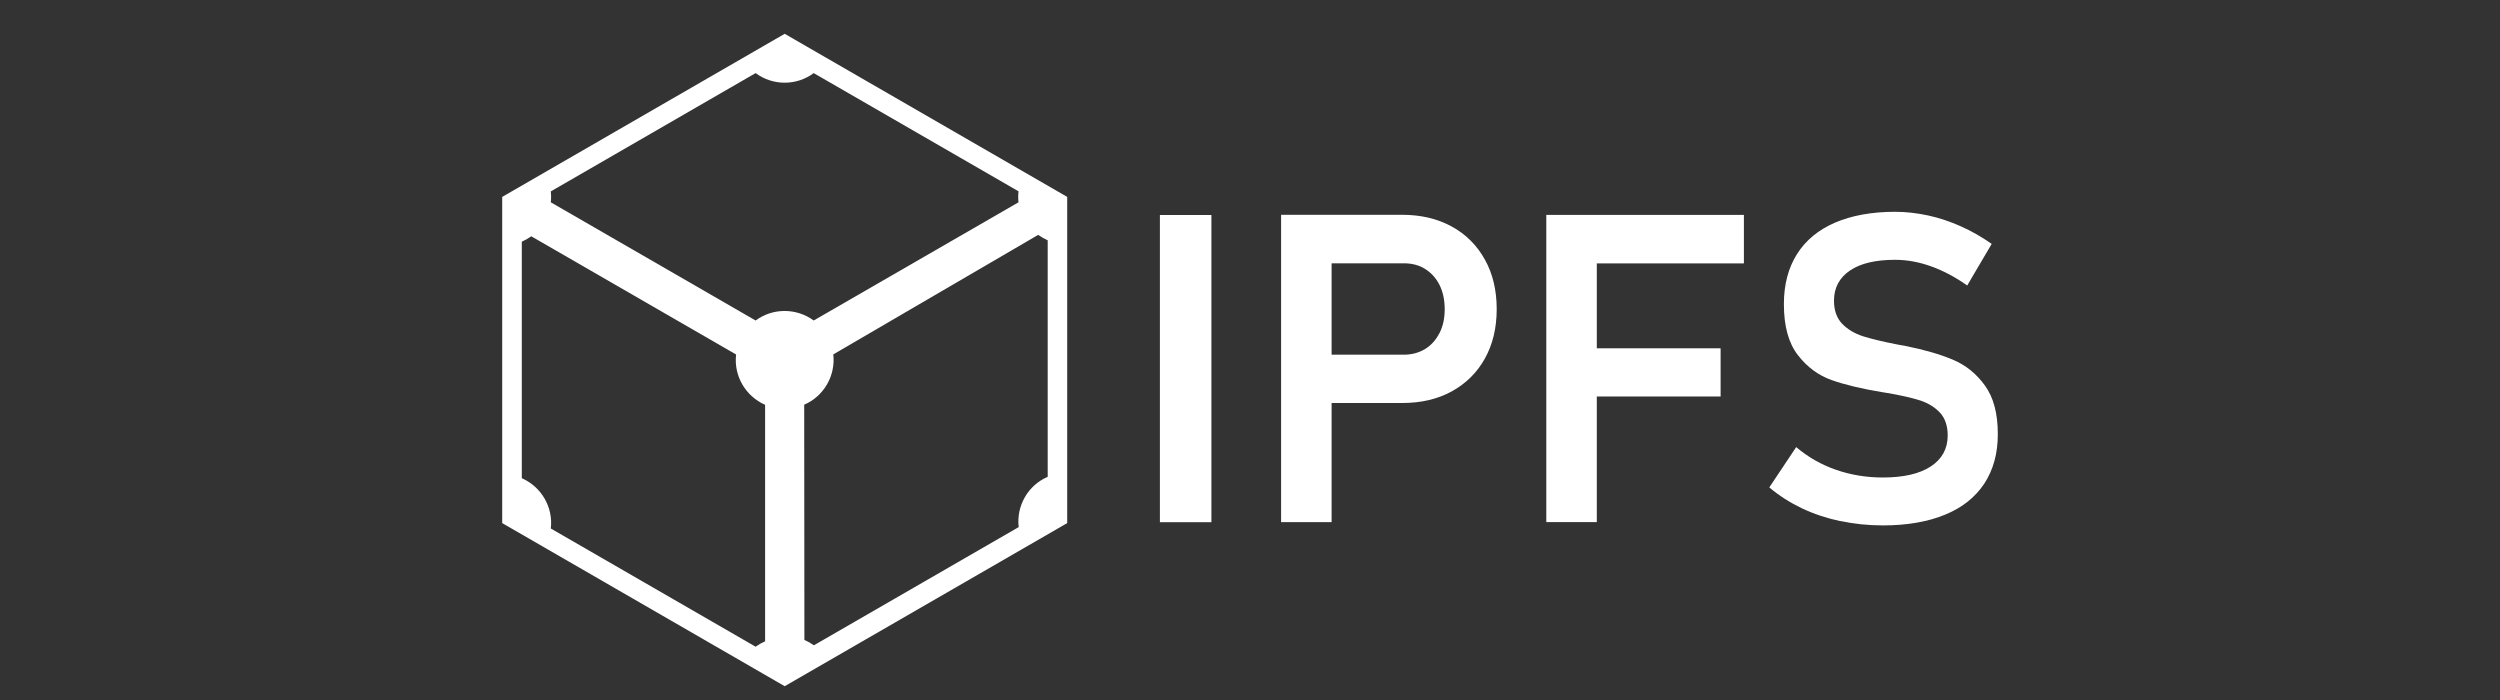
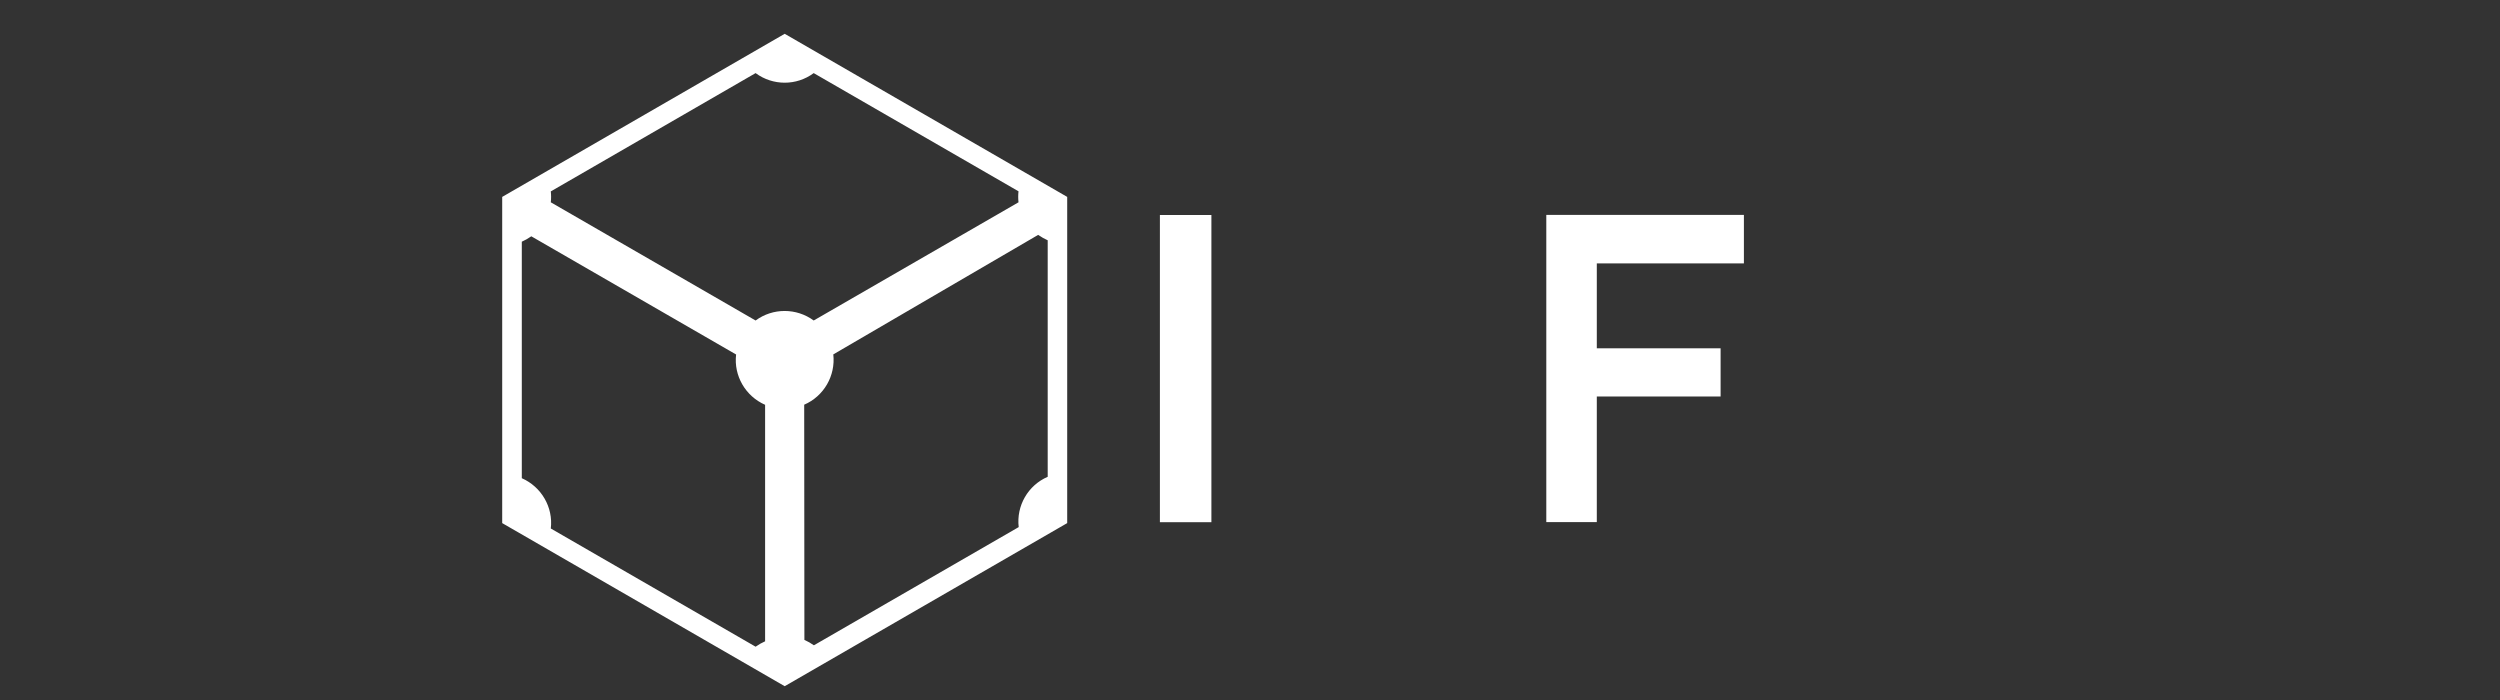
<svg xmlns="http://www.w3.org/2000/svg" version="1.1" viewBox="0 0 250 70">
  <rect x="0" y="0" width="250" height="70" fill="#333333" stroke="none" />
  <defs>
    <style>
      .cls-1 {
        fill: none;
      }

      .cls-1, .cls-2, .cls-3 {
        stroke-width: 0px;
      }

      .cls-2 {
        fill: #fefefe;
      }

      .cls-4 {
        fill: #999758;
        stroke: #fff;
        stroke-miterlimit: 10;
      }

      .cls-3 {
        fill: #fff;
      }

      .cls-5 {
        display: none;
      }
    </style>
  </defs>
  <g id="Livello_1" data-name="Livello 1" class="cls-5">
    <rect class="cls-4" x="-9.53" y="-2.42" width="273.35" height="77.86" />
  </g>
  <g id="Livello_3" data-name="Livello 3" class="cls-5">
    <g>
      <path class="cls-2" d="M26.06,11.23c-2.32-2.76-4.32-5.56-4.73-6.14-.04-.04-.11-.04-.15,0-.41.58-2.41,3.38-4.73,6.14-19.94,25.43,3.14,42.59,3.14,42.59l.19.13c.17,2.65.6,6.46.6,6.46h1.72s.43-3.79.6-6.46l.19-.15s23.1-17.14,3.16-42.57ZM21.24,53.46s-1.03-.88-1.31-1.34v-.04l1.25-27.69c0-.09.13-.09.13,0l1.25,27.69v.04c-.28.45-1.31,1.34-1.31,1.34Z" />
      <path class="cls-2" d="M64.43,47.62l-9.62-23.32-.02-.06h-7.48v1.57h1.21c.37,0,.71.15.97.41.26.26.39.6.39.97l-.22,23.47c0,.73-.6,1.33-1.34,1.35l-1.23.02v1.55h7.29v-1.55l-.76-.02c-.73-.02-1.34-.62-1.34-1.35v-22.12l10.48,25.04c.15.37.5.6.88.6s.73-.24.88-.6l10.24-24.48.15,21.56c0,.75-.6,1.35-1.36,1.37h-.78v1.55h8.54v-1.55h-1.16c-.73,0-1.34-.62-1.36-1.35l-.06-23.47c0-.75.6-1.35,1.34-1.37l1.25-.02v-1.57h-7.29l-9.62,23.39Z" />
      <path class="cls-2" d="M131.5,51.61c-.24-.24-.37-.56-.37-.94v-11.5c0-2.19-.65-3.9-1.95-5.13-1.28-1.22-3.05-1.84-5.25-1.84-3.09,0-5.53,1.24-7.24,3.69-.02.04-.09.06-.15.06s-.11-.04-.11-.11l-.8-3.07h-1.34l-3.44,1.95v1.07h.89c.41,0,.76.11.99.32.24.21.37.54.37.99v13.54c0,.39-.13.71-.37.94-.24.24-.56.36-.95.36h-.86v1.57h7.91v-1.57h-.86c-.39,0-.71-.13-.95-.36-.24-.24-.37-.56-.37-.94v-8.97c0-1.14.26-2.27.74-3.39.5-1.09,1.23-2.02,2.21-2.72.97-.71,2.14-1.05,3.48-1.05,1.51,0,2.66.47,3.37,1.42.71.94,1.08,2.17,1.08,3.63v11.07c0,.39-.13.71-.37.94-.24.24-.56.36-.95.36h-.86v1.57h7.91v-1.57h-.86c-.32.04-.63-.09-.89-.32Z" />
-       <path class="cls-2" d="M203.8,26c-2.19-1.17-4.63-1.77-7.27-1.77h-10.29v1.57h1.01c.39,0,.73.15,1.07.5.32.32.49.69.49,1.08v23.21c0,.39-.17.75-.49,1.08-.32.32-.69.5-1.07.5h-1.01v1.57h10.29c2.64,0,5.08-.6,7.27-1.77,2.19-1.16,3.97-2.89,5.25-5.09,1.29-2.2,1.95-4.85,1.95-7.87s-.67-5.65-1.95-7.87c-1.31-2.24-3.07-3.97-5.25-5.13ZM206.86,38.96c0,2.76-.49,5.09-1.46,6.97-.96,1.88-2.25,3.28-3.84,4.18s-3.35,1.36-5.23,1.36h-2.08c-.39,0-.73-.15-1.07-.5-.32-.32-.49-.69-.49-1.08v-21.89c0-.39.15-.73.49-1.08.32-.32.69-.5,1.07-.5h2.08c1.89,0,3.65.45,5.23,1.36,1.59.91,2.87,2.31,3.84,4.19.96,1.88,1.46,4.23,1.46,6.99Z" />
      <path class="cls-2" d="M235.33,40.54c-.95-1.1-2.79-2.03-4.95-2.52,2.98-1.49,4.52-3.58,4.52-6.28,0-1.47-.39-2.78-1.17-3.9-.78-1.12-1.88-2.03-3.29-2.65s-3.05-.95-4.91-.95h-11.65v1.57h.93c.39,0,.74.15,1.08.5.32.32.5.69.5,1.08v23.21c0,.39-.17.75-.5,1.08-.32.32-.69.5-1.08.5h-1.02v1.57h12.65c1.92,0,3.72-.32,5.34-.97s2.92-1.6,3.85-2.85c.95-1.25,1.43-2.78,1.43-4.55-.02-1.9-.58-3.52-1.73-4.83ZM220.83,51c-.32-.32-.5-.69-.5-1.08v-10.42h6.01c2.12,0,3.74.54,4.86,1.62,1.12,1.08,1.69,2.48,1.69,4.21,0,1.04-.26,2.05-.74,2.98-.5.95-1.23,1.7-2.23,2.29-.97.58-2.18.88-3.59.88h-4.43c-.39.02-.74-.15-1.08-.47ZM220.35,37.28v-9.25c0-.39.15-.73.5-1.08.32-.32.69-.5,1.08-.5h2.85c2.05,0,3.57.52,4.52,1.51.95,1.01,1.43,2.31,1.43,3.9s-.45,2.96-1.34,3.95c-.89.97-2.23,1.47-4,1.47h-5.04Z" />
      <path class="cls-2" d="M101.37,33.58c-1.65-.9-3.5-1.38-5.49-1.38s-3.86.45-5.49,1.38c-1.65.9-2.96,2.21-3.93,3.87s-1.46,3.59-1.46,5.74.49,4.08,1.46,5.74c.97,1.66,2.27,2.97,3.93,3.87,1.65.9,3.5,1.38,5.49,1.38s3.86-.45,5.49-1.38c1.65-.9,2.96-2.21,3.93-3.87.97-1.66,1.46-3.59,1.46-5.74s-.49-4.08-1.46-5.74c-.97-1.66-2.27-2.94-3.93-3.87ZM102.96,43.18c0,2.64-.64,4.79-1.93,6.34-1.27,1.55-3,2.34-5.15,2.34s-3.88-.8-5.15-2.34c-1.29-1.55-1.93-3.7-1.93-6.34s.64-4.79,1.93-6.34c1.27-1.55,3-2.34,5.15-2.34s3.88.8,5.15,2.34c1.29,1.57,1.93,3.7,1.93,6.34Z" />
      <path class="cls-2" d="M177.4,33.58c-1.65-.9-3.5-1.38-5.49-1.38s-3.86.45-5.49,1.38c-1.65.9-2.96,2.21-3.93,3.87-.97,1.66-1.46,3.59-1.46,5.74s.49,4.08,1.46,5.74c.97,1.66,2.27,2.97,3.93,3.87,1.65.9,3.5,1.38,5.49,1.38s3.86-.45,5.49-1.38c1.65-.9,2.96-2.21,3.93-3.87.97-1.66,1.46-3.59,1.46-5.74s-.49-4.08-1.46-5.74-2.3-2.94-3.93-3.87ZM178.99,43.18c0,2.64-.64,4.79-1.93,6.34-1.27,1.55-3,2.34-5.15,2.34s-3.88-.8-5.15-2.34c-1.29-1.55-1.93-3.7-1.93-6.34s.64-4.79,1.93-6.34c1.27-1.55,3-2.34,5.15-2.34s3.88.8,5.15,2.34c1.27,1.57,1.93,3.7,1.93,6.34Z" />
      <path class="cls-2" d="M146.74,32.2c-1.73,0-3.31.37-4.73,1.1-1.43.73-2.55,1.73-3.35,3-.8,1.25-1.21,2.66-1.21,4.15,0,1.34.3,2.57.93,3.67.61,1.06,1.43,1.94,2.46,2.68l-3.09,4.19c-.39.52-.43,1.21-.15,1.77.3.58.86.93,1.51.93h.89c-.86.58-1.56,1.27-2.03,2.09-.56.93-.84,1.9-.84,2.89,0,1.86.82,3.39,2.44,4.54,1.6,1.14,3.85,1.73,6.68,1.73,1.97,0,3.85-.32,5.55-.95,1.73-.63,3.13-1.55,4.17-2.76,1.06-1.21,1.6-2.68,1.6-4.36,0-1.77-.65-3.02-2.16-4.23-1.3-1.02-3.33-1.56-5.85-1.56h-8.64s-.04-.02-.04-.02c0,0-.02-.04,0-.06l2.25-3.02c.61.28,1.17.45,1.66.56.52.11,1.1.15,1.75.15,1.82,0,3.46-.37,4.88-1.1,1.43-.73,2.57-1.73,3.39-3,.82-1.25,1.23-2.66,1.23-4.15,0-1.6-.78-4.51-2.9-6,0-.02.02-.02.02-.02l4.65.52v-2.14h-7.43c-1.17-.39-2.38-.58-3.63-.58ZM149.33,45.7c-.82.43-1.71.67-2.59.67-1.45,0-2.72-.52-3.8-1.53-1.08-1.02-1.62-2.5-1.62-4.4s.54-3.39,1.62-4.41c1.08-1.02,2.36-1.53,3.8-1.53.91,0,1.77.22,2.59.67.82.43,1.49,1.1,2.03,1.99.52.89.8,1.99.8,3.28s-.26,2.42-.8,3.28c-.52.89-1.21,1.55-2.03,1.99ZM143.48,53.67h5.86c1.62,0,2.66.32,3.35,1.01.69.69,1.04,1.62,1.04,2.7,0,1.58-.63,2.87-1.88,3.84-1.25.97-2.94,1.47-5.01,1.47-1.81,0-3.33-.41-4.43-1.19-1.1-.78-1.66-1.97-1.66-3.48,0-.95.26-1.84.78-2.61.52-.78,1.14-1.34,1.97-1.75Z" />
      <path class="cls-2" d="M241.44,53.38c-.43-.23-.75-.57-1-.97-.24-.42-.36-.87-.36-1.36s.13-.95.36-1.36c.24-.42.58-.74,1-.98s.9-.36,1.43-.36,1,.13,1.43.36c.43.23.75.57,1,.98.24.42.36.87.36,1.36s-.13.95-.36,1.36c-.24.42-.58.74-1,.97-.43.23-.9.36-1.43.36s-1-.13-1.43-.36ZM244.07,53.06c.36-.19.62-.49.83-.83.19-.36.3-.76.3-1.21s-.11-.85-.3-1.21c-.19-.36-.47-.64-.83-.83-.36-.19-.75-.3-1.2-.3s-.83.11-1.2.3c-.36.19-.62.49-.83.83-.19.36-.3.76-.3,1.21s.11.85.3,1.21c.19.36.47.64.83.83.36.19.75.3,1.2.3s.86-.11,1.2-.3ZM241.72,52.32v-.19l.04-.02h.13s.09-.02.11-.04c.04-.04.04-.06.04-.11v-1.97s-.02-.09-.04-.11c-.04-.04-.06-.04-.11-.04h-.13l-.04-.02v-.19l.04-.02h1.11c.32,0,.56.06.75.21.19.15.28.34.28.59,0,.19-.06.38-.21.51-.15.15-.32.23-.53.25l.26.09.49.78c.04.06.09.09.15.09h.13l.02.02v.19l-.02.02h-.66l-.04-.02-.68-1.14h-.17v.76s.02.08.04.11c.04.04.06.04.11.04h.13l.04.02v.19l-.04.02h-1.13l-.04-.02ZM242.81,50.94c.17,0,.32-.04.41-.15.09-.09.15-.23.15-.4s-.04-.3-.13-.4c-.09-.11-.21-.15-.36-.15h-.09s-.09.02-.11.04c-.04.04-.04.06-.04.11v.95h.17Z" />
    </g>
  </g>
  <g id="Livello_2" data-name="Livello 2">
    <g id="Livello_2-2" data-name="Livello 2">
      <g>
        <path class="cls-3" d="M78.47,3.38l-28.25,16.31v32.62l28.25,16.31,28.25-16.31V19.69L78.47,3.38ZM75.56,7.31h0c1.73,1.28,4.09,1.28,5.81,0l20.48,11.82c-.04.36-.04.74,0,1.1l-20.48,11.82c-1.73-1.27-4.09-1.27-5.81,0l-20.48-11.82c.04-.36.04-.73,0-1.09,0,0,20.48-11.83,20.48-11.83ZM103.82,23.49c.3.21.62.39.95.54v23.65c-1.97.85-3.15,2.9-2.9,5.03l-20.48,11.82c-.3-.21-.61-.39-.95-.54l-.02-23.52c1.97-.85,3.15-2.9,2.91-5.03l20.5-11.96h-.01ZM53.13,23.63l20.48,11.82c-.25,2.13.94,4.17,2.9,5.03v23.65c-.34.15-.65.33-.95.54l-20.48-11.82c.25-2.13-.94-4.17-2.9-5.03v-23.65c.34-.15.65-.33.95-.54h0Z" />
        <g>
          <path class="cls-3" d="M121.14,52.22h-5.15v-30.72h5.15v30.72Z" />
          <g>
            <path class="cls-1" d="M140.37,35.47c.82,0,1.54-.19,2.14-.57.61-.37,1.09-.91,1.44-1.6s.52-1.48.52-2.39-.17-1.72-.51-2.41-.82-1.23-1.44-1.61-1.33-.57-2.15-.57h-7.21v9.14h7.21Z" />
-             <path class="cls-3" d="M148.49,25.96c-.79-1.42-1.89-2.53-3.32-3.31-1.43-.78-3.07-1.17-4.95-1.17h-12.11v30.73h5.05v-11.91h7.06c1.88,0,3.53-.38,4.95-1.16s2.53-1.87,3.32-3.29c.79-1.42,1.18-3.06,1.18-4.94s-.39-3.53-1.18-4.95ZM143.95,33.3c-.35.69-.83,1.23-1.44,1.6s-1.32.57-2.14.57h-7.21v-9.14h7.21c.82,0,1.54.18,2.15.57s1.1.92,1.44,1.61c.34.69.51,1.5.51,2.41s-.17,1.7-.52,2.39Z" />
          </g>
          <polygon class="cls-3" points="174.39 26.34 174.39 21.49 159.68 21.49 156.74 21.49 154.63 21.49 154.63 52.21 159.68 52.21 159.68 39.65 172.06 39.65 172.06 34.83 159.68 34.83 159.68 26.34 174.39 26.34" />
-           <path class="cls-3" d="M184.02,52.11c-1.35-.29-2.63-.71-3.83-1.28-1.19-.57-2.28-1.26-3.26-2.09l2.69-4.03c1.18,1,2.51,1.76,3.98,2.27,1.47.51,3.03.77,4.68.77,2.06,0,3.65-.36,4.79-1.1,1.13-.74,1.7-1.77,1.7-3.1v-.02c0-.94-.26-1.7-.76-2.25-.51-.55-1.17-.96-1.98-1.23-.82-.26-1.87-.5-3.15-.73-.04,0-.09-.02-.13-.02s-.09,0-.13-.02l-.38-.06c-2.06-.34-3.74-.74-5.07-1.21-1.32-.47-2.45-1.29-3.38-2.5-.93-1.19-1.4-2.89-1.4-5.09v-.02c0-1.94.44-3.61,1.31-4.99.87-1.38,2.14-2.43,3.81-3.15,1.66-.71,3.66-1.08,6.01-1.08,1.1,0,2.2.13,3.31.37s2.19.61,3.25,1.08,2.09,1.06,3.09,1.76l-2.45,4.16c-1.18-.84-2.39-1.48-3.62-1.92-1.23-.44-2.42-.65-3.59-.65-1.94,0-3.45.35-4.51,1.07s-1.6,1.72-1.6,3.01v.02c0,.97.28,1.74.82,2.3s1.24.97,2.06,1.24c.82.26,1.97.54,3.46.83.05,0,.11.02.16.03.05,0,.11.02.16.03.07,0,.15.03.23.04.09,0,.16.03.23.04,1.9.38,3.49.84,4.77,1.38s2.35,1.4,3.2,2.58c.86,1.18,1.29,2.79,1.29,4.84v.04c0,1.92-.45,3.55-1.35,4.93-.91,1.37-2.21,2.41-3.93,3.11-1.72.71-3.79,1.07-6.21,1.07-1.48,0-2.9-.15-4.26-.44h-.01Z" />
        </g>
      </g>
    </g>
  </g>
  <g id="Livello_4" data-name="Livello 4" class="cls-5">
    <g id="Livello_1-2" data-name="Livello 1-2">
      <g id="Layer_1_0" data-name="Layer 1 0">
        <g id="_348084608" data-name=" 348084608">
-           <path class="cls-3" d="M48.61,46.48l-6.3,6.75c-.14.15-.3.27-.49.34-.19.08-.37.12-.57.12H11.44c-.14,0-.27-.05-.39-.12-.12-.08-.22-.19-.27-.32s-.07-.27-.05-.42c.01-.14.08-.27.19-.37l6.27-6.75c.14-.15.3-.27.49-.34.19-.08.39-.12.57-.12h29.8c.14,0,.29.03.41.12s.22.19.27.32.08.27.05.42c-.01.14-.08.27-.19.37h.02ZM42.32,32.9h0c-.14-.15-.3-.27-.49-.34-.19-.08-.39-.12-.57-.12H11.46c-.14,0-.29.03-.41.12s-.22.19-.27.32-.07.27-.05.42c.01.14.08.27.19.37l6.27,6.75c.14.15.3.27.49.34.19.08.39.12.57.12h29.8c.14,0,.29-.05.41-.12.12-.08.22-.19.27-.32s.07-.27.05-.42c-.01-.14-.08-.27-.19-.37,0,0-6.27-6.75-6.27-6.75ZM11.45,28.05h29.8c.2,0,.41-.03.57-.12.19-.08.36-.2.49-.34l6.3-6.75c.1-.1.17-.23.19-.37s0-.29-.05-.42-.15-.23-.27-.32c-.12-.07-.23-.12-.37-.12h-29.85c-.2,0-.39.05-.57.12-.19.08-.36.2-.49.34l-6.27,6.75c-.1.1-.17.23-.19.37s0,.29.05.42.15.23.27.32c.12.09.25.12.41.12h0Z" />
          <path class="cls-3" d="M84.95,34.03h-14.85c-.6,0-1.09-.49-1.09-1.09v-3.07c0-.6.49-1.09,1.09-1.09h17.92c.6,0,1.09-.49,1.09-1.09v-3.07c0-.6-.49-1.09-1.09-1.09h-19.06c-.69,0-1.37.14-2.01.39s-1.22.64-1.71,1.13-.88,1.07-1.15,1.69c-.27.64-.41,1.31-.41,2.01v5.13c0,.52.04,1.05.18,1.55.25.91.72,1.7,1.37,2.35.49.49,1.07.86,1.71,1.13.64.25,1.31.39,2.01.39h14.87c.6,0,1.09.49,1.09,1.09v3.07c0,.6-.49,1.09-1.09,1.09h-18.68c-.6,0-1.09.49-1.09,1.09v3.07c0,.6.49,1.09,1.09,1.09h19.8c.69,0,1.37-.14,2.01-.39s1.22-.64,1.71-1.13.88-1.07,1.15-1.69c.27-.64.41-1.31.41-2.01v-5.13c0-.52-.04-1.05-.18-1.55-.25-.91-.72-1.7-1.37-2.35-.49-.49-1.07-.86-1.71-1.13-.64-.25-1.31-.39-2.01-.39h0Z" />
          <path class="cls-3" d="M115.83,23.53h-16.01c-.69,0-1.37.12-2.01.39-.64.25-1.22.64-1.71,1.13s-.88,1.07-1.15,1.69c-.27.64-.41,1.31-.41,2.01v15.82c0,.69.15,1.37.41,2.01.27.64.66,1.22,1.15,1.69.49.49,1.08.86,1.71,1.13.64.25,1.31.39,2.01.39h16.01c.69,0,1.37-.14,2.01-.39s1.22-.64,1.71-1.13.88-1.07,1.15-1.69c.27-.64.41-1.31.41-2.01v-15.71c0-.46-.03-.92-.15-1.37-.25-.95-.73-1.79-1.4-2.44-.49-.49-1.07-.86-1.71-1.13-.64-.25-1.31-.39-2.01-.39ZM115.8,44.54h-14.84c-.6,0-1.09-.49-1.09-1.09v-13.58c0-.6.49-1.09,1.09-1.09h13.73c.6,0,1.09.49,1.09,1.09v14.67h.02Z" />
-           <path class="cls-3" d="M171.9,23.53h-15.61c-.69,0-1.37.14-2.01.39s-1.22.64-1.71,1.13-.88,1.07-1.15,1.69c-.27.64-.41,1.31-.41,2.01v19.95c0,.6.49,1.09,1.09,1.09h3.14c.6,0,1.09-.49,1.09-1.09v-6.45c0-.6.49-1.09,1.09-1.09h13.36c.6,0,1.09.49,1.09,1.09v6.45c0,.6.49,1.09,1.09,1.09h3.14c.6,0,1.09-.49,1.09-1.09v-19.95c0-.69-.15-1.37-.41-2.01-.27-.64-.66-1.22-1.15-1.71s-1.08-.86-1.72-1.13c-.64-.25-1.33-.39-2.02-.37h.02ZM171.87,35.92h-14.45c-.6,0-1.09-.49-1.09-1.09v-4.94c0-.6.49-1.09,1.09-1.09h13.36c.6,0,1.09.49,1.09,1.09v6.03h0Z" />
+           <path class="cls-3" d="M171.9,23.53h-15.61c-.69,0-1.37.14-2.01.39s-1.22.64-1.71,1.13-.88,1.07-1.15,1.69c-.27.64-.41,1.31-.41,2.01v19.95c0,.6.49,1.09,1.09,1.09h3.14c.6,0,1.09-.49,1.09-1.09v-6.45c0-.6.49-1.09,1.09-1.09h13.36c.6,0,1.09.49,1.09,1.09v6.45c0,.6.49,1.09,1.09,1.09h3.14c.6,0,1.09-.49,1.09-1.09v-19.95c0-.69-.15-1.37-.41-2.01-.27-.64-.66-1.22-1.15-1.71s-1.08-.86-1.72-1.13c-.64-.25-1.33-.39-2.02-.37h.02ZM171.87,35.92h-14.45v-4.94c0-.6.49-1.09,1.09-1.09h13.36c.6,0,1.09.49,1.09,1.09v6.03h0Z" />
          <path class="cls-3" d="M234.03,23.53h-15.61c-.69,0-1.37.14-2.01.39s-1.22.64-1.71,1.13-.88,1.07-1.15,1.69c-.27.64-.41,1.31-.41,2.01v19.95c0,.6.49,1.09,1.09,1.09h3.14c.6,0,1.09-.49,1.09-1.09v-6.45c0-.6.49-1.09,1.09-1.09h13.33c.6,0,1.09.49,1.09,1.09v6.45c0,.6.49,1.09,1.09,1.09h3.14c.6,0,1.09-.49,1.09-1.09v-19.83c0-.46-.03-.92-.15-1.37-.25-.95-.73-1.79-1.4-2.44-.49-.49-1.07-.86-1.71-1.13-.64-.25-1.31-.39-2.01-.39h.03ZM233.98,35.92h-14.45c-.6,0-1.09-.49-1.09-1.09v-4.94c0-.6.49-1.09,1.09-1.09h13.36c.6,0,1.09.49,1.09,1.09v6.03h0Z" />
          <path class="cls-3" d="M203.12,44.53h-1.39c-.44,0-.85-.27-1.01-.68l-7.33-18.11c-.25-.64-.71-1.2-1.28-1.6-.57-.39-1.27-.61-1.95-.61h-4.73c-.45,0-.91.08-1.33.25s-.81.42-1.13.76c-.32.32-.59.71-.76,1.13-.19.42-.27.88-.27,1.33v21.69c0,.6.49,1.09,1.09,1.09h3.14c.6,0,1.09-.49,1.09-1.09v-18.83c0-.6.49-1.09,1.09-1.09h.3c.44,0,.85.27,1.01.68l7.33,18.11c.27.64.72,1.2,1.3,1.59s1.27.59,1.95.59h4.73c.45,0,.91-.08,1.33-.25s.81-.42,1.13-.76c.32-.32.59-.71.76-1.13.19-.42.27-.88.27-1.33v-21.67c0-.6-.49-1.09-1.09-1.09h-3.15c-.6,0-1.09.49-1.09,1.09v19.94h0s0-.01,0-.01Z" />
          <path class="cls-3" d="M131.14,23.53h-4.22c-.6,0-1.09.49-1.09,1.09v19.95c0,.69.15,1.37.41,2.01.27.64.66,1.22,1.15,1.71s1.08.86,1.71,1.13c.64.25,1.31.39,2.01.39h14.87c.6,0,1.09-.49,1.09-1.09v-3.07c0-.6-.49-1.09-1.09-1.09h-13.75c-.6,0-1.09-.49-1.09-1.09v-19.92h.01s0-.02,0-.02Z" />
        </g>
      </g>
    </g>
  </g>
</svg>